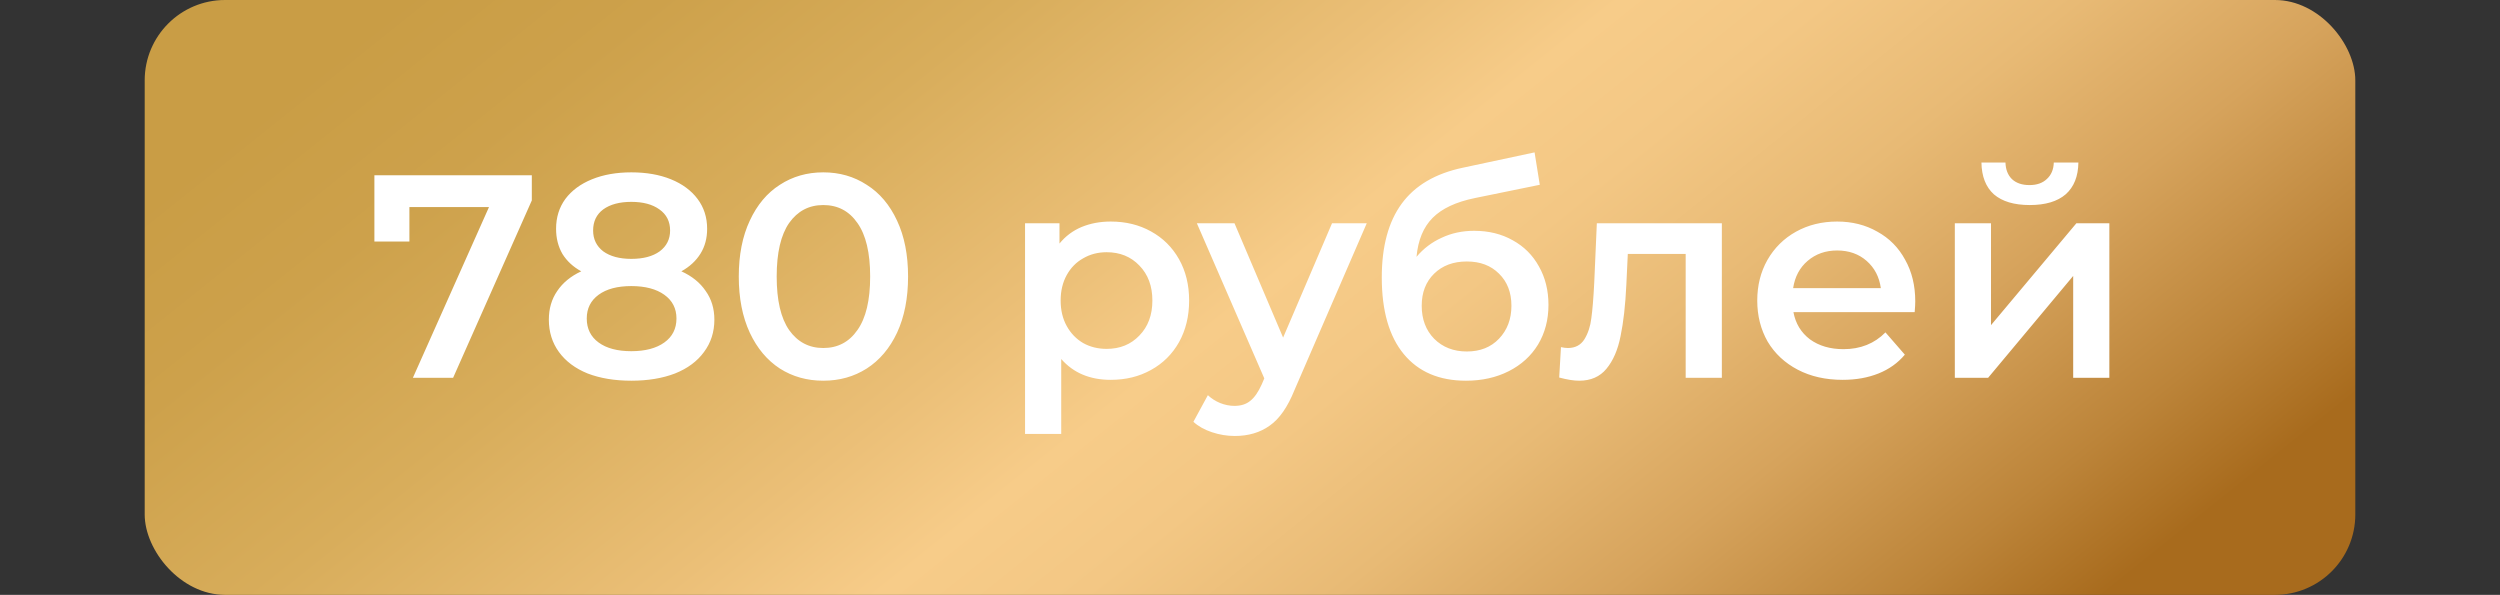
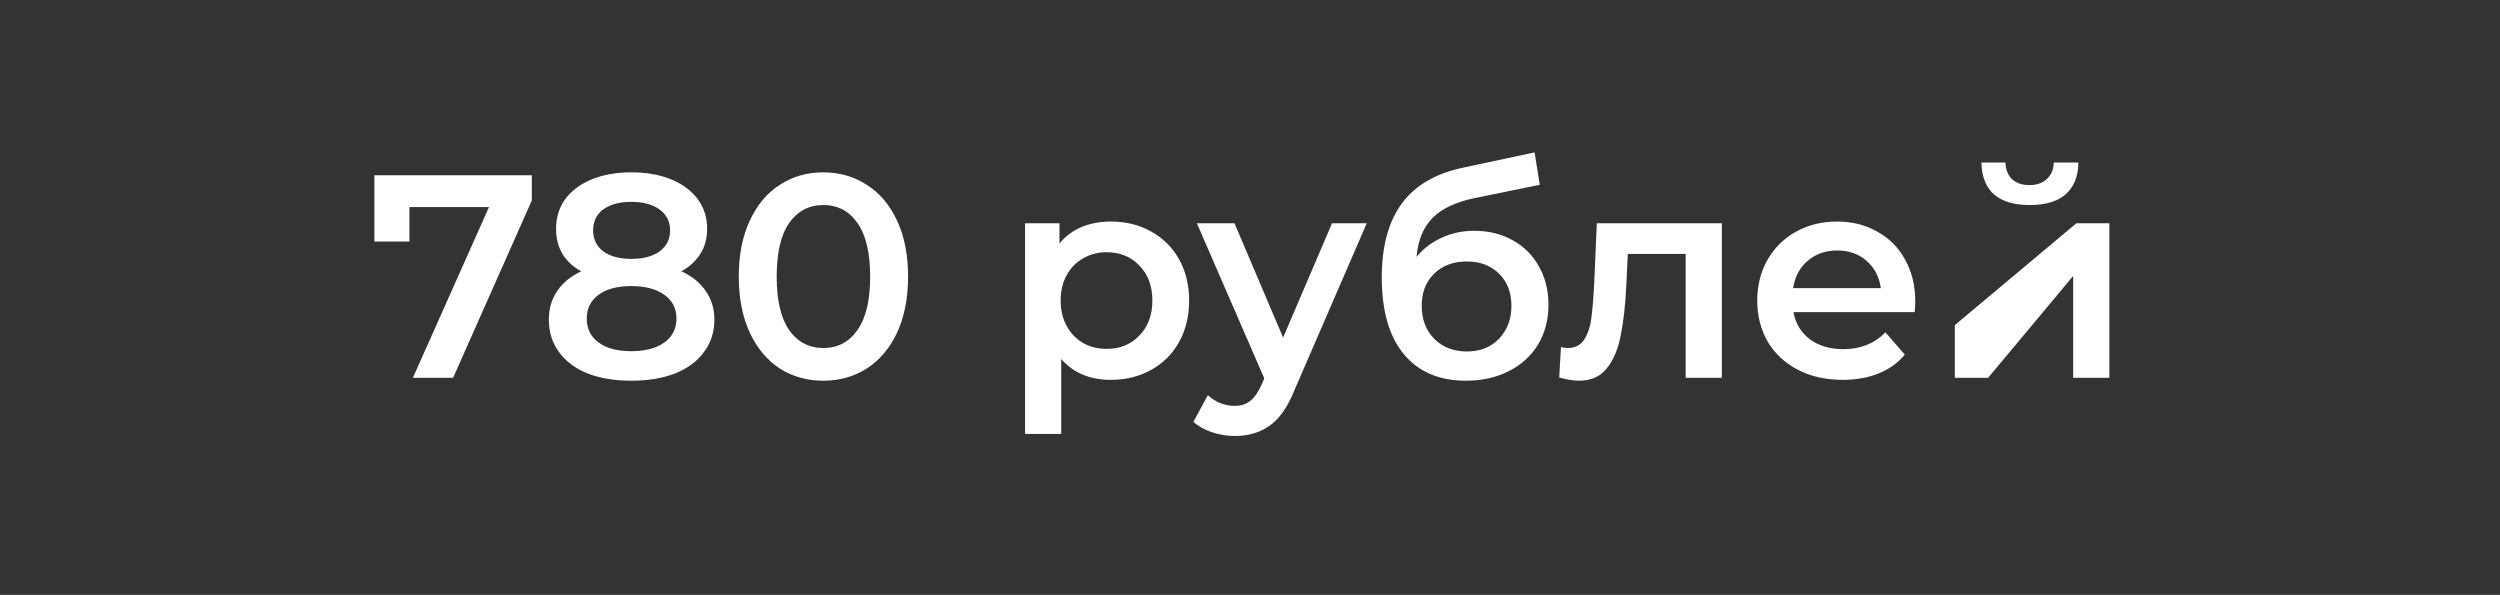
<svg xmlns="http://www.w3.org/2000/svg" width="311" height="74" viewBox="0 0 311 74" fill="none">
  <rect x="0" y="0" width="311" height="74" fill="#333333" stroke="none" />
-   <rect x="18" width="275" height="74" rx="10" fill="url(#paint0_linear)" />
-   <path d="M66.158 21.8V24.932L56.366 47H51.362L60.83 25.76H50.93V30.044H46.574V21.8H66.158ZM84.764 33.752C86.084 34.352 87.092 35.168 87.788 36.2C88.508 37.208 88.868 38.396 88.868 39.764C88.868 41.3 88.436 42.644 87.572 43.796C86.732 44.948 85.532 45.836 83.972 46.46C82.412 47.06 80.6 47.36 78.536 47.36C76.472 47.36 74.66 47.06 73.1 46.46C71.564 45.836 70.376 44.948 69.536 43.796C68.696 42.644 68.276 41.3 68.276 39.764C68.276 38.396 68.624 37.208 69.32 36.2C70.016 35.168 71.012 34.352 72.308 33.752C71.3 33.2 70.52 32.48 69.968 31.592C69.44 30.68 69.176 29.636 69.176 28.46C69.176 27.044 69.56 25.808 70.328 24.752C71.12 23.696 72.224 22.88 73.64 22.304C75.056 21.728 76.688 21.44 78.536 21.44C80.408 21.44 82.052 21.728 83.468 22.304C84.884 22.88 85.988 23.696 86.78 24.752C87.572 25.808 87.968 27.044 87.968 28.46C87.968 29.636 87.692 30.668 87.14 31.556C86.588 32.444 85.796 33.176 84.764 33.752ZM78.536 25.112C77.072 25.112 75.908 25.424 75.044 26.048C74.204 26.672 73.784 27.548 73.784 28.676C73.784 29.756 74.204 30.62 75.044 31.268C75.908 31.892 77.072 32.204 78.536 32.204C80.024 32.204 81.2 31.892 82.064 31.268C82.928 30.62 83.36 29.756 83.36 28.676C83.36 27.548 82.916 26.672 82.028 26.048C81.164 25.424 80 25.112 78.536 25.112ZM78.536 43.688C80.264 43.688 81.632 43.328 82.64 42.608C83.648 41.888 84.152 40.892 84.152 39.62C84.152 38.372 83.648 37.388 82.64 36.668C81.632 35.948 80.264 35.588 78.536 35.588C76.808 35.588 75.452 35.948 74.468 36.668C73.484 37.388 72.992 38.372 72.992 39.62C72.992 40.892 73.484 41.888 74.468 42.608C75.452 43.328 76.808 43.688 78.536 43.688ZM102.416 47.36C100.4 47.36 98.6 46.856 97.016 45.848C95.432 44.816 94.184 43.328 93.272 41.384C92.36 39.416 91.904 37.088 91.904 34.4C91.904 31.712 92.36 29.396 93.272 27.452C94.184 25.484 95.432 23.996 97.016 22.988C98.6 21.956 100.4 21.44 102.416 21.44C104.432 21.44 106.232 21.956 107.816 22.988C109.424 23.996 110.684 25.484 111.596 27.452C112.508 29.396 112.964 31.712 112.964 34.4C112.964 37.088 112.508 39.416 111.596 41.384C110.684 43.328 109.424 44.816 107.816 45.848C106.232 46.856 104.432 47.36 102.416 47.36ZM102.416 43.292C104.216 43.292 105.632 42.548 106.664 41.06C107.72 39.572 108.248 37.352 108.248 34.4C108.248 31.448 107.72 29.228 106.664 27.74C105.632 26.252 104.216 25.508 102.416 25.508C100.64 25.508 99.224 26.252 98.168 27.74C97.136 29.228 96.62 31.448 96.62 34.4C96.62 37.352 97.136 39.572 98.168 41.06C99.224 42.548 100.64 43.292 102.416 43.292ZM138.172 27.56C140.044 27.56 141.712 27.968 143.176 28.784C144.664 29.6 145.828 30.752 146.668 32.24C147.508 33.728 147.928 35.444 147.928 37.388C147.928 39.332 147.508 41.06 146.668 42.572C145.828 44.06 144.664 45.212 143.176 46.028C141.712 46.844 140.044 47.252 138.172 47.252C135.58 47.252 133.528 46.388 132.016 44.66V53.984H127.516V27.776H131.8V30.296C132.544 29.384 133.456 28.7 134.536 28.244C135.64 27.788 136.852 27.56 138.172 27.56ZM137.668 43.4C139.324 43.4 140.68 42.848 141.736 41.744C142.816 40.64 143.356 39.188 143.356 37.388C143.356 35.588 142.816 34.136 141.736 33.032C140.68 31.928 139.324 31.376 137.668 31.376C136.588 31.376 135.616 31.628 134.752 32.132C133.888 32.612 133.204 33.308 132.7 34.22C132.196 35.132 131.944 36.188 131.944 37.388C131.944 38.588 132.196 39.644 132.7 40.556C133.204 41.468 133.888 42.176 134.752 42.68C135.616 43.16 136.588 43.4 137.668 43.4ZM170.023 27.776L161.023 48.548C160.183 50.636 159.163 52.1 157.963 52.94C156.763 53.804 155.311 54.236 153.607 54.236C152.647 54.236 151.699 54.08 150.763 53.768C149.827 53.456 149.059 53.024 148.459 52.472L150.259 49.16C150.691 49.568 151.195 49.892 151.771 50.132C152.371 50.372 152.971 50.492 153.571 50.492C154.363 50.492 155.011 50.288 155.515 49.88C156.043 49.472 156.523 48.788 156.955 47.828L157.279 47.072L148.891 27.776H153.571L159.619 41.996L165.703 27.776H170.023ZM183.377 28.712C185.201 28.712 186.809 29.108 188.201 29.9C189.593 30.668 190.673 31.748 191.441 33.14C192.233 34.532 192.629 36.128 192.629 37.928C192.629 39.776 192.197 41.42 191.333 42.86C190.469 44.276 189.257 45.38 187.697 46.172C186.137 46.964 184.361 47.36 182.369 47.36C179.033 47.36 176.453 46.256 174.629 44.048C172.805 41.84 171.893 38.66 171.893 34.508C171.893 30.644 172.721 27.584 174.377 25.328C176.033 23.072 178.565 21.584 181.973 20.864L190.901 18.956L191.549 22.988L183.449 24.644C181.121 25.124 179.381 25.94 178.229 27.092C177.077 28.244 176.405 29.864 176.213 31.952C177.077 30.92 178.121 30.128 179.345 29.576C180.569 29 181.913 28.712 183.377 28.712ZM182.477 43.724C184.133 43.724 185.465 43.196 186.473 42.14C187.505 41.06 188.021 39.692 188.021 38.036C188.021 36.38 187.505 35.048 186.473 34.04C185.465 33.032 184.133 32.528 182.477 32.528C180.797 32.528 179.441 33.032 178.409 34.04C177.377 35.048 176.861 36.38 176.861 38.036C176.861 39.716 177.377 41.084 178.409 42.14C179.465 43.196 180.821 43.724 182.477 43.724ZM214.198 27.776V47H209.698V31.592H202.498L202.318 35.408C202.198 37.952 201.958 40.088 201.598 41.816C201.262 43.52 200.674 44.876 199.834 45.884C199.018 46.868 197.89 47.36 196.45 47.36C195.778 47.36 194.95 47.228 193.966 46.964L194.182 43.184C194.518 43.256 194.806 43.292 195.046 43.292C195.958 43.292 196.642 42.932 197.098 42.212C197.554 41.468 197.842 40.592 197.962 39.584C198.106 38.552 198.226 37.088 198.322 35.192L198.646 27.776H214.198ZM238.258 37.496C238.258 37.808 238.234 38.252 238.186 38.828H223.102C223.366 40.244 224.05 41.372 225.154 42.212C226.282 43.028 227.674 43.436 229.33 43.436C231.442 43.436 233.182 42.74 234.55 41.348L236.962 44.12C236.098 45.152 235.006 45.932 233.686 46.46C232.366 46.988 230.878 47.252 229.222 47.252C227.11 47.252 225.25 46.832 223.642 45.992C222.034 45.152 220.786 43.988 219.898 42.5C219.034 40.988 218.602 39.284 218.602 37.388C218.602 35.516 219.022 33.836 219.862 32.348C220.726 30.836 221.914 29.66 223.426 28.82C224.938 27.98 226.642 27.56 228.538 27.56C230.41 27.56 232.078 27.98 233.542 28.82C235.03 29.636 236.182 30.8 236.998 32.312C237.838 33.8 238.258 35.528 238.258 37.496ZM228.538 31.16C227.098 31.16 225.874 31.592 224.866 32.456C223.882 33.296 223.282 34.424 223.066 35.84H233.974C233.782 34.448 233.194 33.32 232.21 32.456C231.226 31.592 230.002 31.16 228.538 31.16ZM243.18 27.776H247.68V40.448L258.3 27.776H262.404V47H257.904V34.328L247.32 47H243.18V27.776ZM252.504 25.508C250.56 25.508 249.072 25.064 248.04 24.176C247.032 23.264 246.516 21.944 246.492 20.216H249.48C249.504 21.08 249.768 21.764 250.272 22.268C250.8 22.772 251.532 23.024 252.468 23.024C253.38 23.024 254.1 22.772 254.628 22.268C255.18 21.764 255.468 21.08 255.492 20.216H258.552C258.528 21.944 258 23.264 256.968 24.176C255.936 25.064 254.448 25.508 252.504 25.508Z" fill="white" />
+   <path d="M66.158 21.8V24.932L56.366 47H51.362L60.83 25.76H50.93V30.044H46.574V21.8H66.158ZM84.764 33.752C86.084 34.352 87.092 35.168 87.788 36.2C88.508 37.208 88.868 38.396 88.868 39.764C88.868 41.3 88.436 42.644 87.572 43.796C86.732 44.948 85.532 45.836 83.972 46.46C82.412 47.06 80.6 47.36 78.536 47.36C76.472 47.36 74.66 47.06 73.1 46.46C71.564 45.836 70.376 44.948 69.536 43.796C68.696 42.644 68.276 41.3 68.276 39.764C68.276 38.396 68.624 37.208 69.32 36.2C70.016 35.168 71.012 34.352 72.308 33.752C71.3 33.2 70.52 32.48 69.968 31.592C69.44 30.68 69.176 29.636 69.176 28.46C69.176 27.044 69.56 25.808 70.328 24.752C71.12 23.696 72.224 22.88 73.64 22.304C75.056 21.728 76.688 21.44 78.536 21.44C80.408 21.44 82.052 21.728 83.468 22.304C84.884 22.88 85.988 23.696 86.78 24.752C87.572 25.808 87.968 27.044 87.968 28.46C87.968 29.636 87.692 30.668 87.14 31.556C86.588 32.444 85.796 33.176 84.764 33.752ZM78.536 25.112C77.072 25.112 75.908 25.424 75.044 26.048C74.204 26.672 73.784 27.548 73.784 28.676C73.784 29.756 74.204 30.62 75.044 31.268C75.908 31.892 77.072 32.204 78.536 32.204C80.024 32.204 81.2 31.892 82.064 31.268C82.928 30.62 83.36 29.756 83.36 28.676C83.36 27.548 82.916 26.672 82.028 26.048C81.164 25.424 80 25.112 78.536 25.112ZM78.536 43.688C80.264 43.688 81.632 43.328 82.64 42.608C83.648 41.888 84.152 40.892 84.152 39.62C84.152 38.372 83.648 37.388 82.64 36.668C81.632 35.948 80.264 35.588 78.536 35.588C76.808 35.588 75.452 35.948 74.468 36.668C73.484 37.388 72.992 38.372 72.992 39.62C72.992 40.892 73.484 41.888 74.468 42.608C75.452 43.328 76.808 43.688 78.536 43.688ZM102.416 47.36C100.4 47.36 98.6 46.856 97.016 45.848C95.432 44.816 94.184 43.328 93.272 41.384C92.36 39.416 91.904 37.088 91.904 34.4C91.904 31.712 92.36 29.396 93.272 27.452C94.184 25.484 95.432 23.996 97.016 22.988C98.6 21.956 100.4 21.44 102.416 21.44C104.432 21.44 106.232 21.956 107.816 22.988C109.424 23.996 110.684 25.484 111.596 27.452C112.508 29.396 112.964 31.712 112.964 34.4C112.964 37.088 112.508 39.416 111.596 41.384C110.684 43.328 109.424 44.816 107.816 45.848C106.232 46.856 104.432 47.36 102.416 47.36ZM102.416 43.292C104.216 43.292 105.632 42.548 106.664 41.06C107.72 39.572 108.248 37.352 108.248 34.4C108.248 31.448 107.72 29.228 106.664 27.74C105.632 26.252 104.216 25.508 102.416 25.508C100.64 25.508 99.224 26.252 98.168 27.74C97.136 29.228 96.62 31.448 96.62 34.4C96.62 37.352 97.136 39.572 98.168 41.06C99.224 42.548 100.64 43.292 102.416 43.292ZM138.172 27.56C140.044 27.56 141.712 27.968 143.176 28.784C144.664 29.6 145.828 30.752 146.668 32.24C147.508 33.728 147.928 35.444 147.928 37.388C147.928 39.332 147.508 41.06 146.668 42.572C145.828 44.06 144.664 45.212 143.176 46.028C141.712 46.844 140.044 47.252 138.172 47.252C135.58 47.252 133.528 46.388 132.016 44.66V53.984H127.516V27.776H131.8V30.296C132.544 29.384 133.456 28.7 134.536 28.244C135.64 27.788 136.852 27.56 138.172 27.56ZM137.668 43.4C139.324 43.4 140.68 42.848 141.736 41.744C142.816 40.64 143.356 39.188 143.356 37.388C143.356 35.588 142.816 34.136 141.736 33.032C140.68 31.928 139.324 31.376 137.668 31.376C136.588 31.376 135.616 31.628 134.752 32.132C133.888 32.612 133.204 33.308 132.7 34.22C132.196 35.132 131.944 36.188 131.944 37.388C131.944 38.588 132.196 39.644 132.7 40.556C133.204 41.468 133.888 42.176 134.752 42.68C135.616 43.16 136.588 43.4 137.668 43.4ZM170.023 27.776L161.023 48.548C160.183 50.636 159.163 52.1 157.963 52.94C156.763 53.804 155.311 54.236 153.607 54.236C152.647 54.236 151.699 54.08 150.763 53.768C149.827 53.456 149.059 53.024 148.459 52.472L150.259 49.16C150.691 49.568 151.195 49.892 151.771 50.132C152.371 50.372 152.971 50.492 153.571 50.492C154.363 50.492 155.011 50.288 155.515 49.88C156.043 49.472 156.523 48.788 156.955 47.828L157.279 47.072L148.891 27.776H153.571L159.619 41.996L165.703 27.776H170.023ZM183.377 28.712C185.201 28.712 186.809 29.108 188.201 29.9C189.593 30.668 190.673 31.748 191.441 33.14C192.233 34.532 192.629 36.128 192.629 37.928C192.629 39.776 192.197 41.42 191.333 42.86C190.469 44.276 189.257 45.38 187.697 46.172C186.137 46.964 184.361 47.36 182.369 47.36C179.033 47.36 176.453 46.256 174.629 44.048C172.805 41.84 171.893 38.66 171.893 34.508C171.893 30.644 172.721 27.584 174.377 25.328C176.033 23.072 178.565 21.584 181.973 20.864L190.901 18.956L191.549 22.988L183.449 24.644C181.121 25.124 179.381 25.94 178.229 27.092C177.077 28.244 176.405 29.864 176.213 31.952C177.077 30.92 178.121 30.128 179.345 29.576C180.569 29 181.913 28.712 183.377 28.712ZM182.477 43.724C184.133 43.724 185.465 43.196 186.473 42.14C187.505 41.06 188.021 39.692 188.021 38.036C188.021 36.38 187.505 35.048 186.473 34.04C185.465 33.032 184.133 32.528 182.477 32.528C180.797 32.528 179.441 33.032 178.409 34.04C177.377 35.048 176.861 36.38 176.861 38.036C176.861 39.716 177.377 41.084 178.409 42.14C179.465 43.196 180.821 43.724 182.477 43.724ZM214.198 27.776V47H209.698V31.592H202.498L202.318 35.408C202.198 37.952 201.958 40.088 201.598 41.816C201.262 43.52 200.674 44.876 199.834 45.884C199.018 46.868 197.89 47.36 196.45 47.36C195.778 47.36 194.95 47.228 193.966 46.964L194.182 43.184C194.518 43.256 194.806 43.292 195.046 43.292C195.958 43.292 196.642 42.932 197.098 42.212C197.554 41.468 197.842 40.592 197.962 39.584C198.106 38.552 198.226 37.088 198.322 35.192L198.646 27.776H214.198ZM238.258 37.496C238.258 37.808 238.234 38.252 238.186 38.828H223.102C223.366 40.244 224.05 41.372 225.154 42.212C226.282 43.028 227.674 43.436 229.33 43.436C231.442 43.436 233.182 42.74 234.55 41.348L236.962 44.12C236.098 45.152 235.006 45.932 233.686 46.46C232.366 46.988 230.878 47.252 229.222 47.252C227.11 47.252 225.25 46.832 223.642 45.992C222.034 45.152 220.786 43.988 219.898 42.5C219.034 40.988 218.602 39.284 218.602 37.388C218.602 35.516 219.022 33.836 219.862 32.348C220.726 30.836 221.914 29.66 223.426 28.82C224.938 27.98 226.642 27.56 228.538 27.56C230.41 27.56 232.078 27.98 233.542 28.82C235.03 29.636 236.182 30.8 236.998 32.312C237.838 33.8 238.258 35.528 238.258 37.496ZM228.538 31.16C227.098 31.16 225.874 31.592 224.866 32.456C223.882 33.296 223.282 34.424 223.066 35.84H233.974C233.782 34.448 233.194 33.32 232.21 32.456C231.226 31.592 230.002 31.16 228.538 31.16ZM243.18 27.776V40.448L258.3 27.776H262.404V47H257.904V34.328L247.32 47H243.18V27.776ZM252.504 25.508C250.56 25.508 249.072 25.064 248.04 24.176C247.032 23.264 246.516 21.944 246.492 20.216H249.48C249.504 21.08 249.768 21.764 250.272 22.268C250.8 22.772 251.532 23.024 252.468 23.024C253.38 23.024 254.1 22.772 254.628 22.268C255.18 21.764 255.468 21.08 255.492 20.216H258.552C258.528 21.944 258 23.264 256.968 24.176C255.936 25.064 254.448 25.508 252.504 25.508Z" fill="white" />
  <defs>
    <linearGradient id="paint0_linear" x1="17.734" y1="25.236" x2="136.794" y2="173.997" gradientUnits="userSpaceOnUse">
      <stop stop-color="#C99D45" />
      <stop offset="0.108" stop-color="#CDA14B" />
      <stop offset="0.25" stop-color="#D8AD5B" />
      <stop offset="0.411" stop-color="#EBBF77" />
      <stop offset="0.5" stop-color="#F7CC89" />
      <stop offset="0.583" stop-color="#F3C784" />
      <stop offset="0.686" stop-color="#E8BA75" />
      <stop offset="0.799" stop-color="#D6A35C" />
      <stop offset="0.919" stop-color="#BC8439" />
      <stop offset="1" stop-color="#A86B1D" />
    </linearGradient>
  </defs>
</svg>